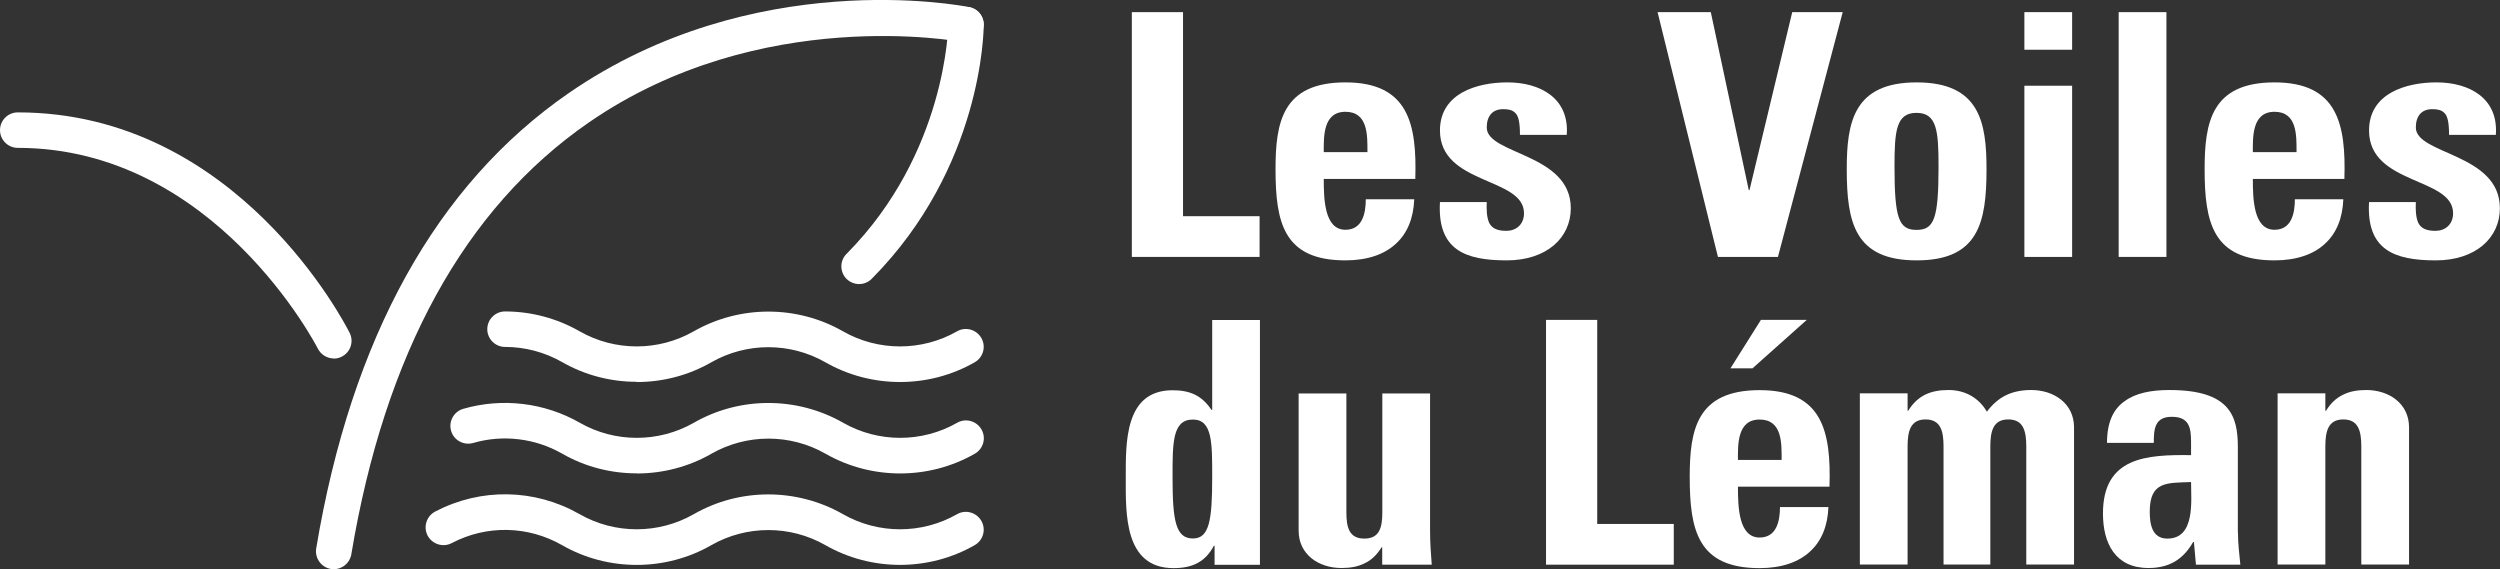
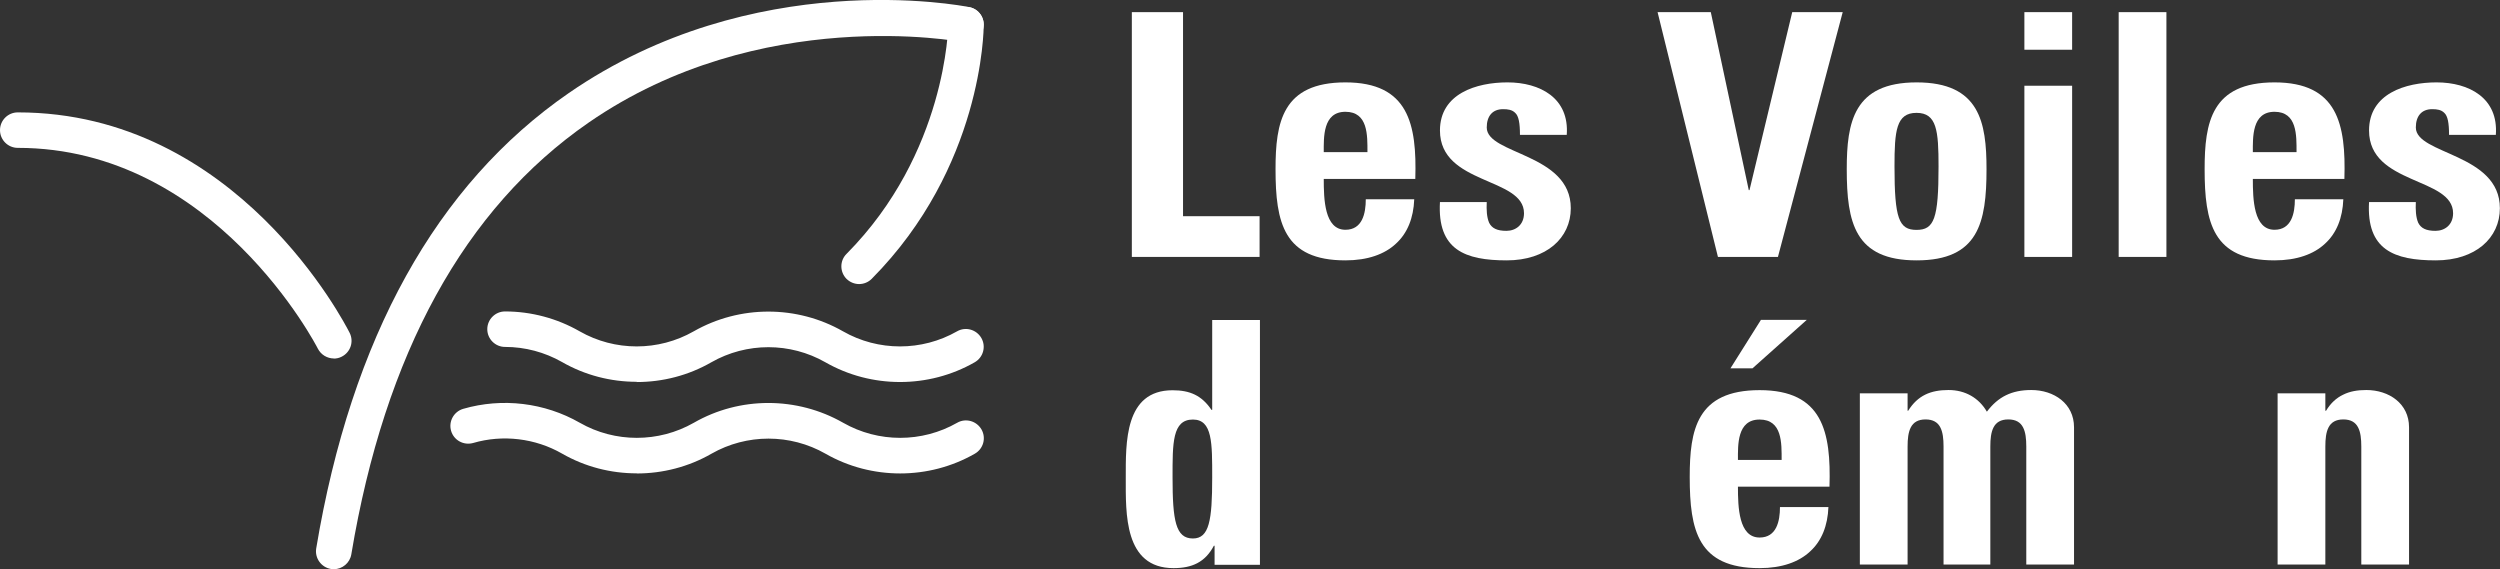
<svg xmlns="http://www.w3.org/2000/svg" id="Calque_1" data-name="Calque 1" viewBox="0 0 209.99 47.81">
  <rect x="0" y="0" width="209.99" height="47.81" fill="#333333" stroke="none" />
  <defs>
    <style>      .cls-1 {        fill: #fff;      }    </style>
  </defs>
  <g>
    <path class="cls-1" d="M28.04,30.11c-.54,0-1.07-.3-1.34-.82-.08-.17-8.67-16.87-25.21-16.87-.82,0-1.49-.67-1.49-1.49s.67-1.49,1.49-1.49c18.41,0,27.5,17.77,27.88,18.52.37.74.07,1.63-.67,2-.21.11-.44.16-.67.16Z" />
    <path class="cls-1" d="M28.04,47.81c-.08,0-.17,0-.25-.02-.81-.14-1.36-.91-1.23-1.72,2.95-17.7,10.09-30.57,21.21-38.25C63.26-2.87,80.7.45,81.43.6c.81.16,1.33.95,1.17,1.76-.16.81-.97,1.34-1.76,1.17-.17-.03-16.97-3.21-31.4,6.77-10.42,7.2-17.12,19.4-19.93,36.26-.12.73-.76,1.25-1.47,1.25Z" />
    <path class="cls-1" d="M72.16,23.86c-.38,0-.76-.15-1.05-.43-.58-.58-.59-1.53,0-2.11,8.4-8.47,8.54-19.14,8.54-19.25,0-.82.67-1.49,1.49-1.49h0c.82,0,1.49.67,1.49,1.49,0,.49-.11,11.97-9.41,21.35-.29.29-.67.44-1.06.44Z" />
    <path class="cls-1" d="M53.48,32.07c-2.17,0-4.34-.55-6.27-1.66-1.46-.83-3.11-1.27-4.79-1.27-.82,0-1.49-.67-1.49-1.49s.67-1.49,1.49-1.49c2.2,0,4.37.58,6.27,1.67,2.96,1.69,6.62,1.69,9.58,0,3.87-2.21,8.67-2.21,12.54,0,2.95,1.69,6.62,1.69,9.58,0,.71-.41,1.62-.16,2.04.56.41.72.16,1.63-.56,2.04-3.86,2.21-8.68,2.21-12.54,0-2.96-1.69-6.62-1.69-9.58,0-1.93,1.11-4.1,1.66-6.27,1.66Z" />
    <path class="cls-1" d="M53.48,39.76c-2.17,0-4.34-.55-6.27-1.66-2.25-1.29-4.98-1.62-7.47-.89-.8.22-1.62-.23-1.85-1.02-.23-.79.23-1.62,1.02-1.85,3.28-.95,6.84-.52,9.79,1.17,2.95,1.69,6.62,1.69,9.58,0,3.86-2.22,8.67-2.21,12.54,0,2.96,1.69,6.62,1.69,9.58,0,.71-.41,1.62-.16,2.04.56.41.72.16,1.63-.56,2.04-3.86,2.21-8.68,2.21-12.54,0-2.96-1.69-6.62-1.69-9.58,0-1.93,1.11-4.11,1.66-6.27,1.66Z" />
-     <path class="cls-1" d="M53.48,47.45c-2.17,0-4.34-.55-6.27-1.66-2.87-1.64-6.34-1.71-9.27-.17-.72.38-1.63.1-2.02-.63-.38-.73-.1-1.63.63-2.02,3.84-2.01,8.37-1.93,12.14.22,2.95,1.69,6.62,1.69,9.58,0,3.86-2.22,8.67-2.21,12.54,0,2.96,1.69,6.62,1.69,9.58,0,.71-.41,1.62-.16,2.04.56.41.72.16,1.63-.56,2.04-3.86,2.21-8.68,2.21-12.54,0-2.96-1.69-6.62-1.69-9.58,0-1.93,1.11-4.11,1.66-6.27,1.66Z" />
  </g>
  <g>
    <path class="cls-1" d="M95.07,21.58V1.02h4.3v17.14h6.43v3.42h-10.73Z" />
    <path class="cls-1" d="M111.19,15.03c0,1.71.06,4.27,1.82,4.27,1.42,0,1.71-1.37,1.71-2.56h4.07c-.06,1.57-.57,2.85-1.54,3.73-.94.88-2.36,1.4-4.24,1.4-5.18,0-5.87-3.16-5.87-7.66,0-3.93.57-7.29,5.87-7.29s6.01,3.5,5.87,8.11h-7.69ZM114.86,12.78c0-1.4.06-3.39-1.85-3.39s-1.82,2.16-1.82,3.39h3.67Z" />
    <path class="cls-1" d="M124.88,16.97c-.03.65,0,1.28.2,1.74.23.46.66.68,1.45.68s1.48-.51,1.48-1.48c0-3.05-7.06-2.36-7.06-6.95,0-3.1,3.07-4.04,5.67-4.04,2.73,0,5.21,1.31,4.98,4.41h-3.93c0-1-.11-1.59-.4-1.85-.26-.26-.6-.31-1.02-.31-.88,0-1.37.57-1.37,1.54,0,2.28,7.06,2.16,7.06,6.78,0,2.5-2.05,4.38-5.38,4.38-3.5,0-5.84-.88-5.61-4.9h3.93Z" />
    <path class="cls-1" d="M139.23,1.02h4.47l3.19,14.95h.06l3.59-14.95h4.24l-5.44,20.56h-5.04l-5.07-20.56Z" />
    <path class="cls-1" d="M155.12,14.21c0-3.93.57-7.29,5.87-7.29s5.87,3.36,5.87,7.29c0,4.5-.68,7.66-5.87,7.66s-5.87-3.16-5.87-7.66ZM162.83,13.98c0-2.99-.14-4.5-1.85-4.5s-1.85,1.51-1.85,4.5c0,4.38.37,5.33,1.85,5.33s1.85-.94,1.85-5.33Z" />
    <path class="cls-1" d="M174.05,1.02v3.16h-4.01V1.02h4.01ZM174.05,21.58h-4.01V7.2h4.01v14.38Z" />
    <path class="cls-1" d="M181.97,1.02v20.56h-4.01V1.02h4.01Z" />
    <path class="cls-1" d="M189.23,15.03c0,1.71.06,4.27,1.82,4.27,1.42,0,1.71-1.37,1.71-2.56h4.07c-.06,1.57-.57,2.85-1.54,3.73-.94.88-2.36,1.4-4.24,1.4-5.18,0-5.87-3.16-5.87-7.66,0-3.93.57-7.29,5.87-7.29s6.01,3.5,5.87,8.11h-7.69ZM192.9,12.78c0-1.4.06-3.39-1.85-3.39s-1.82,2.16-1.82,3.39h3.67Z" />
    <path class="cls-1" d="M202.92,16.97c-.03.65,0,1.28.2,1.74.23.46.66.68,1.45.68s1.48-.51,1.48-1.48c0-3.05-7.06-2.36-7.06-6.95,0-3.1,3.07-4.04,5.67-4.04,2.73,0,5.21,1.31,4.98,4.41h-3.93c0-1-.11-1.59-.4-1.85-.26-.26-.6-.31-1.02-.31-.88,0-1.37.57-1.37,1.54,0,2.28,7.06,2.16,7.06,6.78,0,2.5-2.05,4.38-5.38,4.38-3.5,0-5.84-.88-5.61-4.9h3.93Z" />
  </g>
  <g>
    <path class="cls-1" d="M102.02,47.43v-1.59h-.06c-.74,1.4-1.85,1.88-3.39,1.88-4.16,0-4.01-4.61-4.01-7.57s-.11-7.37,3.93-7.37c1.45,0,2.45.43,3.27,1.65h.06v-7.55h4.01v20.56h-3.82ZM101.82,40.11c0-2.88.03-4.87-1.62-4.87-1.74,0-1.71,1.99-1.71,4.87,0,3.62.26,5.12,1.71,5.12,1.37,0,1.62-1.51,1.62-5.12Z" />
-     <path class="cls-1" d="M116.11,45.97h-.06c-.4.63-.85,1.08-1.42,1.34-.57.29-1.2.4-1.96.4-1.91,0-3.59-1.14-3.59-3.13v-11.53h4.01v9.97c0,1.28.23,2.22,1.51,2.22s1.51-.94,1.51-2.22v-9.97h4.01v11.53c0,.94.06,1.91.14,2.85h-4.16v-1.45Z" />
-     <path class="cls-1" d="M129.86,47.43v-20.56h4.3v17.14h6.43v3.42h-10.73Z" />
    <path class="cls-1" d="M145.98,40.88c0,1.71.06,4.27,1.82,4.27,1.42,0,1.71-1.37,1.71-2.56h4.07c-.06,1.57-.57,2.85-1.54,3.73-.94.88-2.36,1.4-4.24,1.4-5.18,0-5.87-3.16-5.87-7.66,0-3.93.57-7.29,5.87-7.29s6.01,3.5,5.87,8.11h-7.69ZM151.76,26.87l-4.56,4.07h-1.85l2.56-4.07h3.84ZM149.65,38.63c0-1.4.06-3.39-1.85-3.39s-1.82,2.16-1.82,3.39h3.67Z" />
    <path class="cls-1" d="M160.22,34.5h.06c.8-1.28,1.88-1.74,3.39-1.74,1.42,0,2.56.68,3.22,1.82.94-1.25,2.08-1.82,3.73-1.82,1.91,0,3.59,1.14,3.59,3.13v11.53h-4.01v-9.91c0-1.28-.23-2.28-1.51-2.28s-1.51,1-1.51,2.28v9.91h-3.93v-9.91c0-1.28-.23-2.28-1.51-2.28s-1.51,1-1.51,2.28v9.91h-4.01v-14.38h4.01v1.45Z" />
-     <path class="cls-1" d="M187.98,44.75c0,.88.11,1.79.2,2.68h-3.73l-.17-1.91h-.06c-.85,1.48-2.02,2.19-3.76,2.19-2.79,0-3.82-2.08-3.82-4.58,0-4.75,3.67-4.95,7.4-4.9v-1.11c0-1.22-.17-2.11-1.62-2.11s-1.51,1.05-1.51,2.19h-3.93c0-1.74.54-2.85,1.48-3.5.91-.68,2.22-.94,3.76-.94,5.1,0,5.75,2.19,5.75,4.81v7.17ZM180.57,42.96c0,1.03.17,2.28,1.48,2.28,2.36,0,1.99-3.19,1.99-4.75-1.99.08-3.47-.09-3.47,2.48Z" />
    <path class="cls-1" d="M195.32,34.5h.06c.4-.66.88-1.08,1.42-1.34.57-.29,1.22-.4,1.96-.4,1.91,0,3.59,1.14,3.59,3.13v11.53h-4.01v-9.91c0-1.28-.23-2.28-1.51-2.28s-1.51,1-1.51,2.28v9.91h-4.01v-14.38h4.01v1.45Z" />
  </g>
</svg>